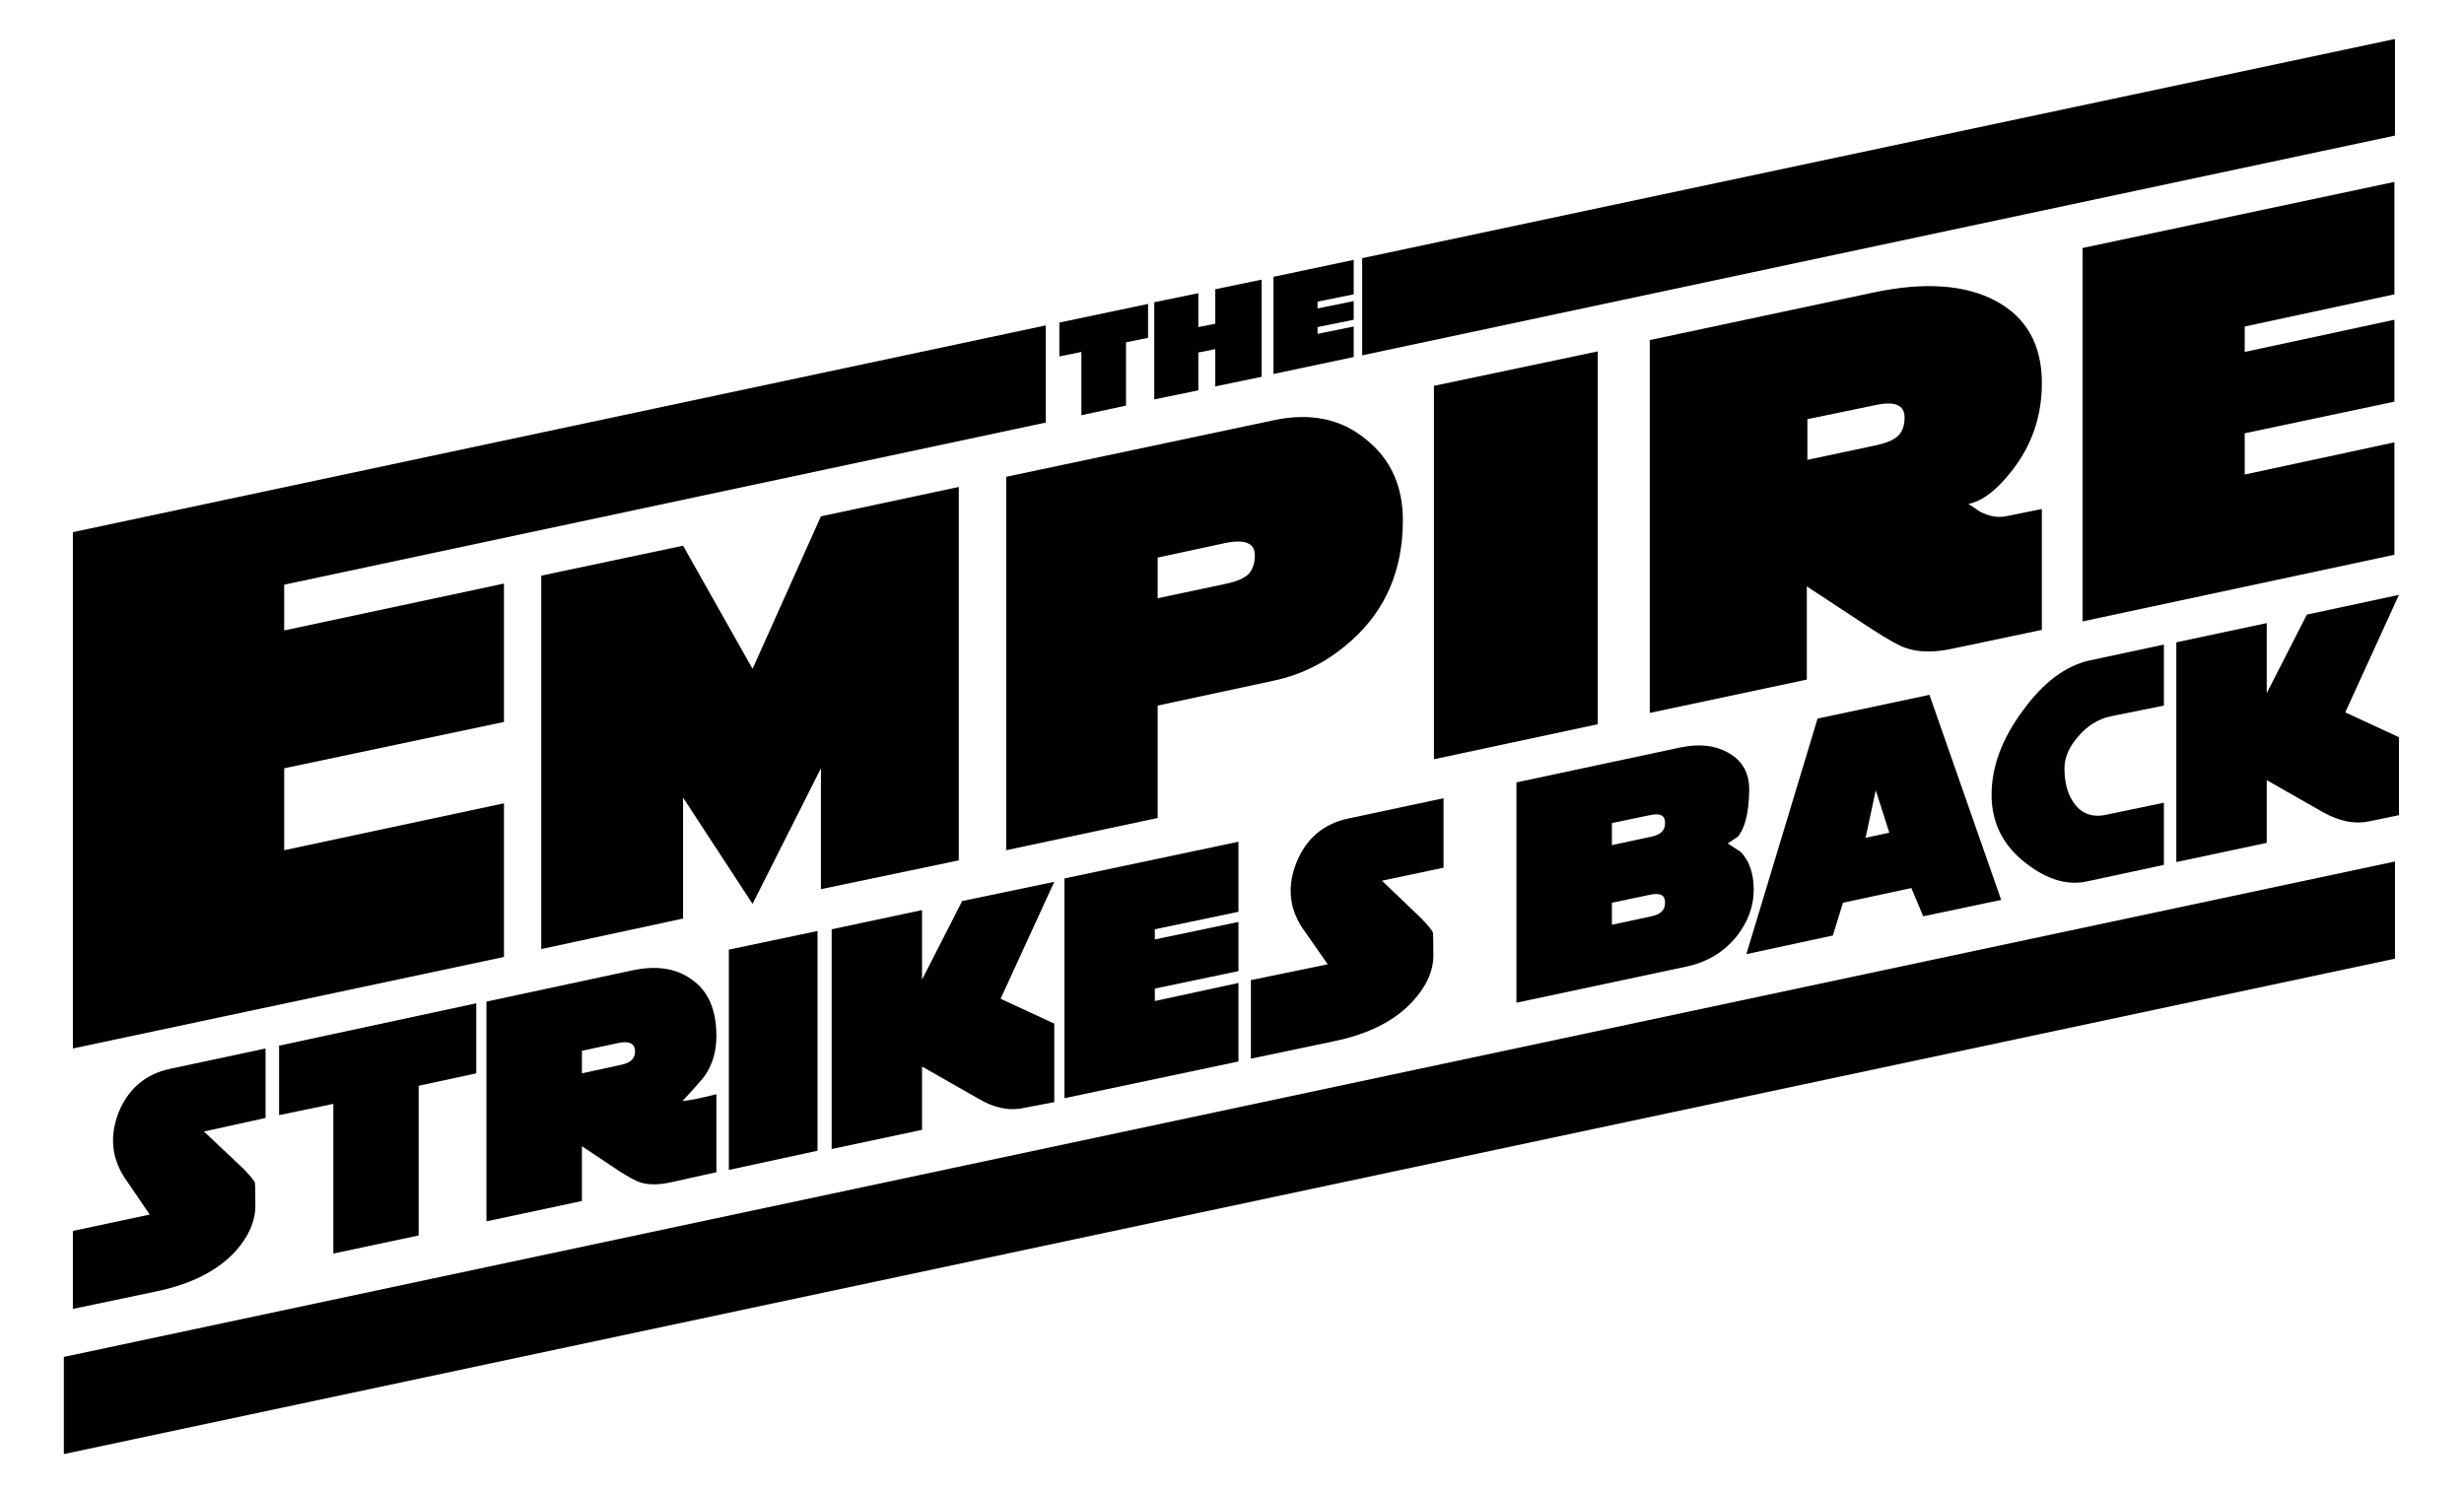
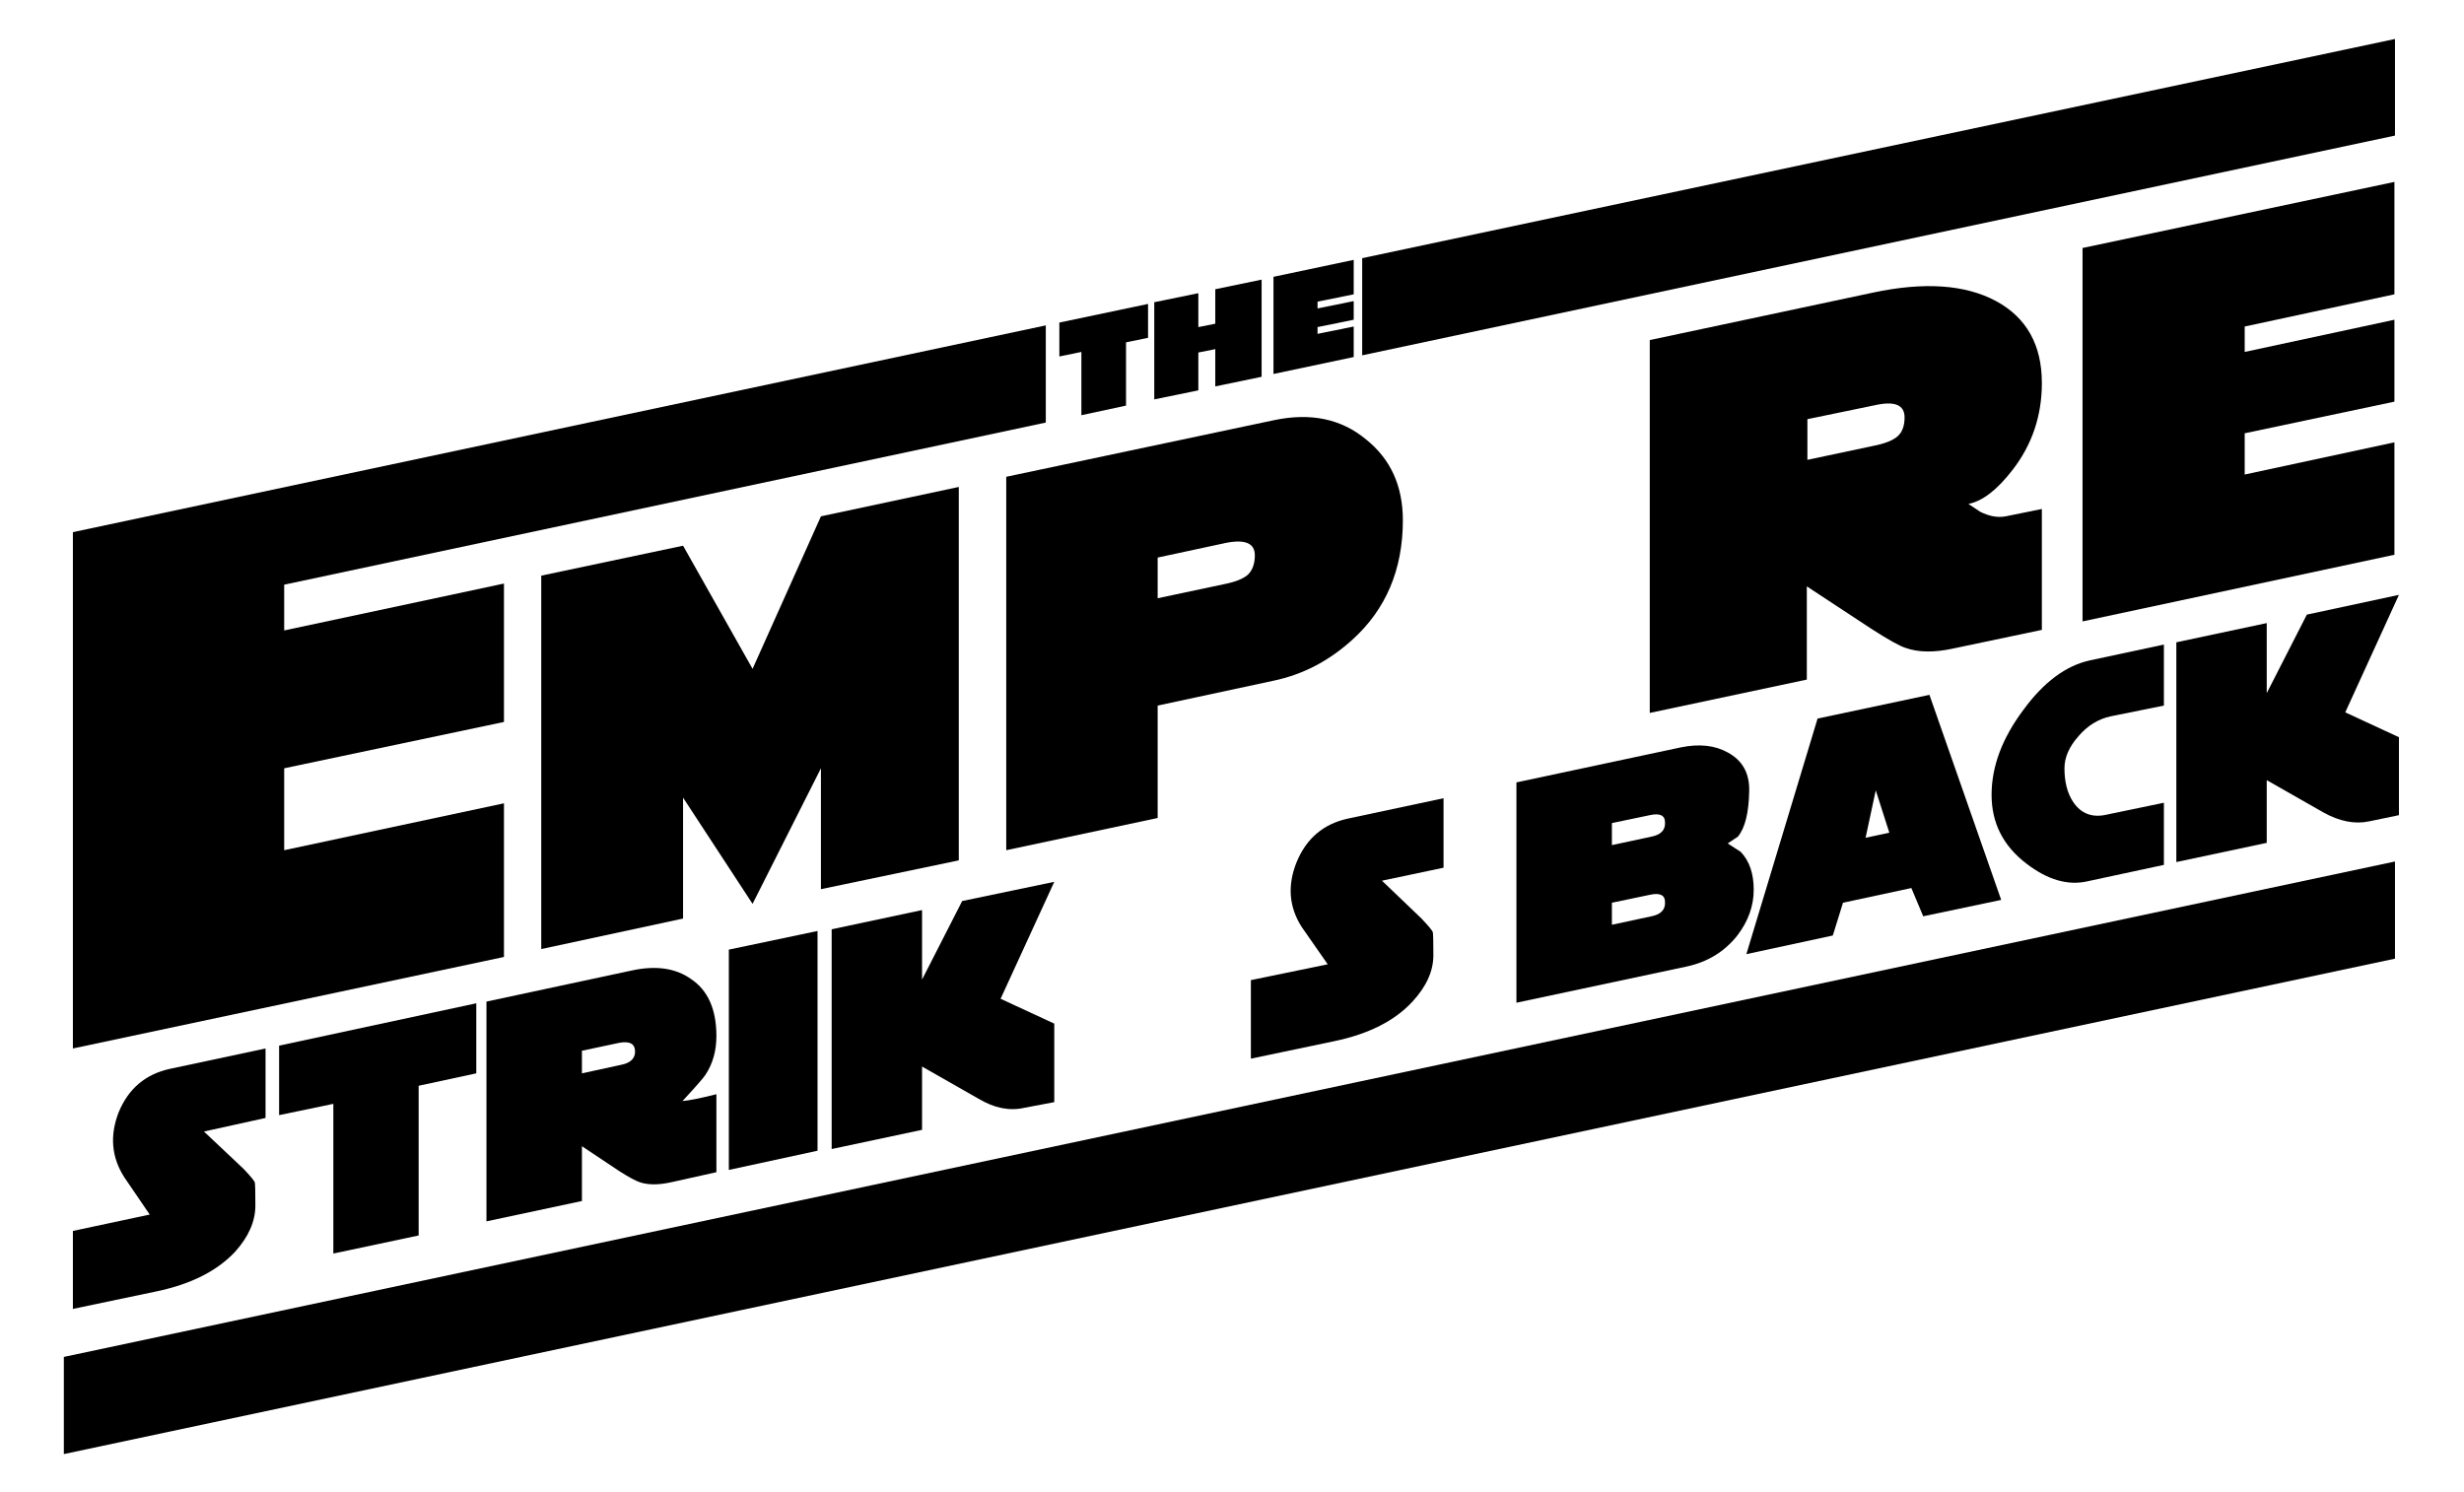
<svg xmlns="http://www.w3.org/2000/svg" xmlns:xlink="http://www.w3.org/1999/xlink" version="1.1" preserveAspectRatio="none" x="0px" y="0px" width="512px" height="310px" viewBox="0 0 512 310">
  <defs>
    <g id="Layer0_0_FILL">
      <path fill="#000000" stroke="none" d=" M 211.95 84.85 L 211.95 76.25 5.65 120.1 5.65 128.7 211.95 84.85 Z" />
    </g>
    <g id="Layer0_1_FILL">
      <path fill="#000000" stroke="none" d=" M 92.55 37.4 L 92.55 28.8 6.45 47.1 6.45 92.8 44.6 84.7 44.6 71.1 25.15 75.25 25.15 68 44.6 63.9 44.6 51.65 25.15 55.8 25.15 51.75 92.55 37.4 Z" />
    </g>
    <g id="Layer0_2_FILL">
      <path fill="#000000" stroke="none" d=" M 84.85 76.15 L 84.85 43.1 72.65 45.7 66.6 59.2 60.45 48.3 47.9 50.95 47.9 84 60.45 81.3 60.45 70.6 66.6 80 72.65 68 72.65 78.7 84.85 76.15 Z" />
    </g>
    <g id="Layer0_3_FILL">
      <path fill="#000000" stroke="none" d=" M 112.7 37.2 L 89.05 42.2 89.05 75.25 102.45 72.4 102.45 62.45 112.7 60.25 Q 116.55 59.45 119.65 56.65 124.15 52.6 124.15 46.05 124.15 41.5 120.9 38.9 117.6 36.15 112.7 37.2 M 102.45 49.35 L 108.5 48.05 Q 111.05 47.55 111.05 49.15 111.05 50.25 110.45 50.85 109.85 51.4 108.35 51.7 L 102.45 52.95 102.45 49.35 Z" />
    </g>
    <g id="Layer0_4_FILL">
-       <path fill="#000000" stroke="none" d=" M 141.4 31.1 L 126.9 34.15 126.9 67.2 141.4 64.1 141.4 31.1 Z" />
-     </g>
+       </g>
    <g id="Layer0_5_FILL">
      <path fill="#000000" stroke="none" d=" M 180.7 33.9 Q 180.7 28.85 176.65 26.65 172.55 24.45 165.75 25.9 L 146 30.1 146 63.1 159.9 60.15 159.9 51.9 165.6 55.65 Q 167.85 57.1 168.65 57.35 170.35 57.95 172.85 57.4 L 180.7 55.75 180.7 45.05 177.5 45.7 Q 176.45 45.9 175.25 45.3 L 174.2 44.6 Q 176.05 44.25 178.1 41.6 180.7 38.25 180.7 33.9 M 166 35.85 Q 168.55 35.3 168.55 36.95 168.55 38.05 167.95 38.6 167.35 39.15 165.85 39.45 L 159.95 40.7 159.95 37.1 166 35.85 Z" />
    </g>
    <g id="Layer0_6_FILL">
      <path fill="#000000" stroke="none" d=" M 211.95 12 L 211.95 3.45 120.55 22.85 120.55 31.45 211.95 12 Z" />
    </g>
    <g id="Layer0_7_FILL">
      <path fill="#000000" stroke="none" d=" M 211.9 35.55 L 211.9 28.3 198.65 31.15 198.65 28.9 211.9 26.05 211.9 16.1 184.3 21.95 184.3 55 211.9 49.1 211.9 39.15 198.65 42 198.65 38.35 211.9 35.55 Z" />
    </g>
    <g id="Layer0_8_FILL">
      <path fill="#000000" stroke="none" d=" M 99.65 35.9 L 99.65 30.3 101.6 29.9 101.6 26.9 93.75 28.55 93.75 31.55 95.7 31.15 95.7 36.75 99.65 35.9 Z" />
    </g>
    <g id="Layer0_9_FILL">
      <path fill="#000000" stroke="none" d=" M 111.65 33.35 L 111.65 24.75 107.55 25.6 107.55 28.65 106.05 28.95 106.05 25.95 102.15 26.75 102.15 35.35 106.05 34.55 106.05 31.2 107.55 30.9 107.55 34.2 111.65 33.35 Z" />
    </g>
    <g id="Layer0_10_FILL">
      <path fill="#000000" stroke="none" d=" M 119.8 23 L 112.7 24.5 112.7 33.1 119.8 31.6 119.8 28.9 116.6 29.55 116.6 28.95 119.8 28.3 119.8 26.65 116.6 27.3 116.6 26.7 119.8 26.05 119.8 23 Z" />
    </g>
    <g id="Layer0_11_FILL">
      <path fill="#000000" stroke="none" d=" M 23.5 98.95 L 23.5 92.8 15.05 94.6 Q 11.8 95.3 10.5 98.45 9.3 101.55 11 104.2 L 13.25 107.5 6.45 108.95 6.45 115.85 13.85 114.3 Q 18.4 113.35 20.8 110.8 22.6 108.8 22.6 106.7 22.6 104.9 22.55 104.65 22.45 104.4 21.55 103.45 L 18.05 100.15 23.5 98.95 Z" />
    </g>
    <g id="Layer0_12_FILL">
      <path fill="#000000" stroke="none" d=" M 24.7 92.55 L 24.7 98.7 29.5 97.7 29.5 110.95 37.05 109.35 37.05 96.1 42.15 95 42.15 88.8 24.7 92.55 Z" />
    </g>
    <g id="Layer0_13_FILL">
      <path fill="#000000" stroke="none" d=" M 72.35 82.4 L 64.5 84.05 64.5 103.55 72.35 101.85 72.35 82.4 Z" />
    </g>
    <g id="Layer0_14_FILL">
-       <path fill="#000000" stroke="none" d=" M 94.2 77.75 L 94.2 97.2 109.6 93.95 109.6 87 102.2 88.6 102.2 87.5 109.6 85.95 109.6 81.6 102.2 83.15 102.2 82.25 109.6 80.7 109.6 74.5 94.2 77.75 Z" />
-     </g>
+       </g>
    <g id="Layer0_15_FILL">
      <path fill="#000000" stroke="none" d=" M 114.75 76.3 Q 113.5 79.4 115.2 82.05 L 117.5 85.35 110.7 86.75 110.7 93.7 118.1 92.15 Q 122.65 91.2 125 88.65 126.85 86.65 126.85 84.55 126.85 82.75 126.8 82.5 126.7 82.25 125.8 81.3 L 122.3 77.95 127.75 76.8 127.75 70.65 119.3 72.45 Q 116.05 73.15 114.75 76.3 Z" />
    </g>
    <g id="Layer0_16_FILL">
      <path fill="#000000" stroke="none" d=" M 55.9 85.9 L 43.05 88.65 43.05 108.1 51.5 106.3 51.5 101.45 54.8 103.65 Q 56.05 104.45 56.65 104.65 57.75 105 59.35 104.65 L 63.4 103.75 63.4 96.85 Q 61.2 97.4 60.4 97.45 62.25 95.45 62.45 95.1 63.4 93.65 63.4 91.7 63.4 88.15 61.15 86.65 59.1 85.2 55.9 85.9 M 54.95 94.25 L 51.5 95 51.5 93 54.8 92.3 Q 56.15 92.05 56.2 93 56.25 94 54.95 94.25 Z" />
    </g>
    <g id="Layer0_17_FILL">
      <path fill="#000000" stroke="none" d=" M 170.2 81.1 L 177.1 79.65 170.75 61.5 160.85 63.6 154.55 84.45 162.2 82.8 163.1 79.9 169.15 78.6 170.2 81.1 M 166 69.95 L 167.2 73.7 165.1 74.15 166 69.95 Z" />
    </g>
    <g id="Layer0_18_FILL">
      <path fill="#000000" stroke="none" d=" M 191.5 57.05 L 184.95 58.45 Q 181.75 59.15 179.05 62.85 176.25 66.6 176.25 70.35 176.25 74.1 179.35 76.45 182.15 78.6 184.75 78 L 191.5 76.55 191.5 71.05 186.45 72.1 Q 184.5 72.55 183.45 70.95 182.7 69.8 182.7 68 182.7 66.55 183.95 65.15 185.15 63.75 186.8 63.4 L 191.5 62.45 191.5 57.05 Z" />
    </g>
    <g id="Layer0_19_FILL">
      <path fill="#000000" stroke="none" d=" M 200.6 61.35 L 200.6 55.15 192.6 56.85 192.6 76.3 200.6 74.6 200.6 69.05 205.6 71.9 Q 207.75 73.1 209.65 72.7 L 212.3 72.15 212.3 65.25 207.55 63.05 212.3 52.65 204.15 54.4 200.6 61.35 Z" />
    </g>
    <g id="Layer0_20_FILL">
      <path fill="#000000" stroke="none" d=" M 81.6 94.4 L 86.6 97.25 Q 88.7 98.5 90.65 98.05 L 93.3 97.55 93.3 90.6 88.55 88.4 93.3 78.05 85.15 79.75 81.6 86.7 81.6 80.55 73.6 82.25 73.6 101.7 81.6 100 81.6 94.4 Z" />
    </g>
    <g id="Layer0_21_FILL">
      <path fill="#000000" stroke="none" d=" M 154.8 70 Q 154.85 67.65 152.9 66.6 151.2 65.65 148.75 66.15 L 134.2 69.25 134.2 88.75 149.25 85.55 Q 152.05 84.95 153.75 82.8 155.2 80.9 155.2 78.75 155.2 76.6 154.05 75.4 L 152.9 74.65 153.8 74.05 Q 154.75 72.9 154.8 70 M 147.35 72.8 Q 147.4 73.8 146.15 74.05 L 142.65 74.8 142.65 72.85 146 72.15 Q 147.35 71.85 147.35 72.8 M 142.65 79.9 L 146 79.2 Q 147.35 78.9 147.35 79.85 147.4 80.85 146.15 81.1 L 142.65 81.85 142.65 79.9 Z" />
    </g>
  </defs>
  <g transform="matrix( 2.348, 0, 0, 2.348, 0,0) ">
    <use xlink:href="#Layer0_0_FILL" />
  </g>
  <g transform="matrix( 2.348, 0, 0, 2.348, 0,0) ">
    <use xlink:href="#Layer0_1_FILL" />
  </g>
  <g transform="matrix( 2.348, 0, 0, 2.348, 0,0) ">
    <use xlink:href="#Layer0_2_FILL" />
  </g>
  <g transform="matrix( 2.348, 0, 0, 2.348, 0,0) ">
    <use xlink:href="#Layer0_3_FILL" />
  </g>
  <g transform="matrix( 2.348, 0, 0, 2.348, 0,0) ">
    <use xlink:href="#Layer0_4_FILL" />
  </g>
  <g transform="matrix( 2.348, 0, 0, 2.348, 0,0) ">
    <use xlink:href="#Layer0_5_FILL" />
  </g>
  <g transform="matrix( 2.348, 0, 0, 2.348, 0,0) ">
    <use xlink:href="#Layer0_6_FILL" />
  </g>
  <g transform="matrix( 2.348, 0, 0, 2.348, 0,0) ">
    <use xlink:href="#Layer0_7_FILL" />
  </g>
  <g transform="matrix( 2.348, 0, 0, 2.348, 0,0) ">
    <use xlink:href="#Layer0_8_FILL" />
  </g>
  <g transform="matrix( 2.348, 0, 0, 2.348, 0,0) ">
    <use xlink:href="#Layer0_9_FILL" />
  </g>
  <g transform="matrix( 2.348, 0, 0, 2.348, 0,0) ">
    <use xlink:href="#Layer0_10_FILL" />
  </g>
  <g transform="matrix( 2.348, 0, 0, 2.348, 0,0) ">
    <use xlink:href="#Layer0_11_FILL" />
  </g>
  <g transform="matrix( 2.348, 0, 0, 2.348, 0,0) ">
    <use xlink:href="#Layer0_12_FILL" />
  </g>
  <g transform="matrix( 2.348, 0, 0, 2.348, 0,0) ">
    <use xlink:href="#Layer0_13_FILL" />
  </g>
  <g transform="matrix( 2.348, 0, 0, 2.348, 0,0) ">
    <use xlink:href="#Layer0_14_FILL" />
  </g>
  <g transform="matrix( 2.348, 0, 0, 2.348, 0,0) ">
    <use xlink:href="#Layer0_15_FILL" />
  </g>
  <g transform="matrix( 2.348, 0, 0, 2.348, 0,0) ">
    <use xlink:href="#Layer0_16_FILL" />
  </g>
  <g transform="matrix( 2.348, 0, 0, 2.348, 0,0) ">
    <use xlink:href="#Layer0_17_FILL" />
  </g>
  <g transform="matrix( 2.348, 0, 0, 2.348, 0,0) ">
    <use xlink:href="#Layer0_18_FILL" />
  </g>
  <g transform="matrix( 2.348, 0, 0, 2.348, 0,0) ">
    <use xlink:href="#Layer0_19_FILL" />
  </g>
  <g transform="matrix( 2.348, 0, 0, 2.348, 0,0) ">
    <use xlink:href="#Layer0_20_FILL" />
  </g>
  <g transform="matrix( 2.348, 0, 0, 2.348, 0,0) ">
    <use xlink:href="#Layer0_21_FILL" />
  </g>
</svg>